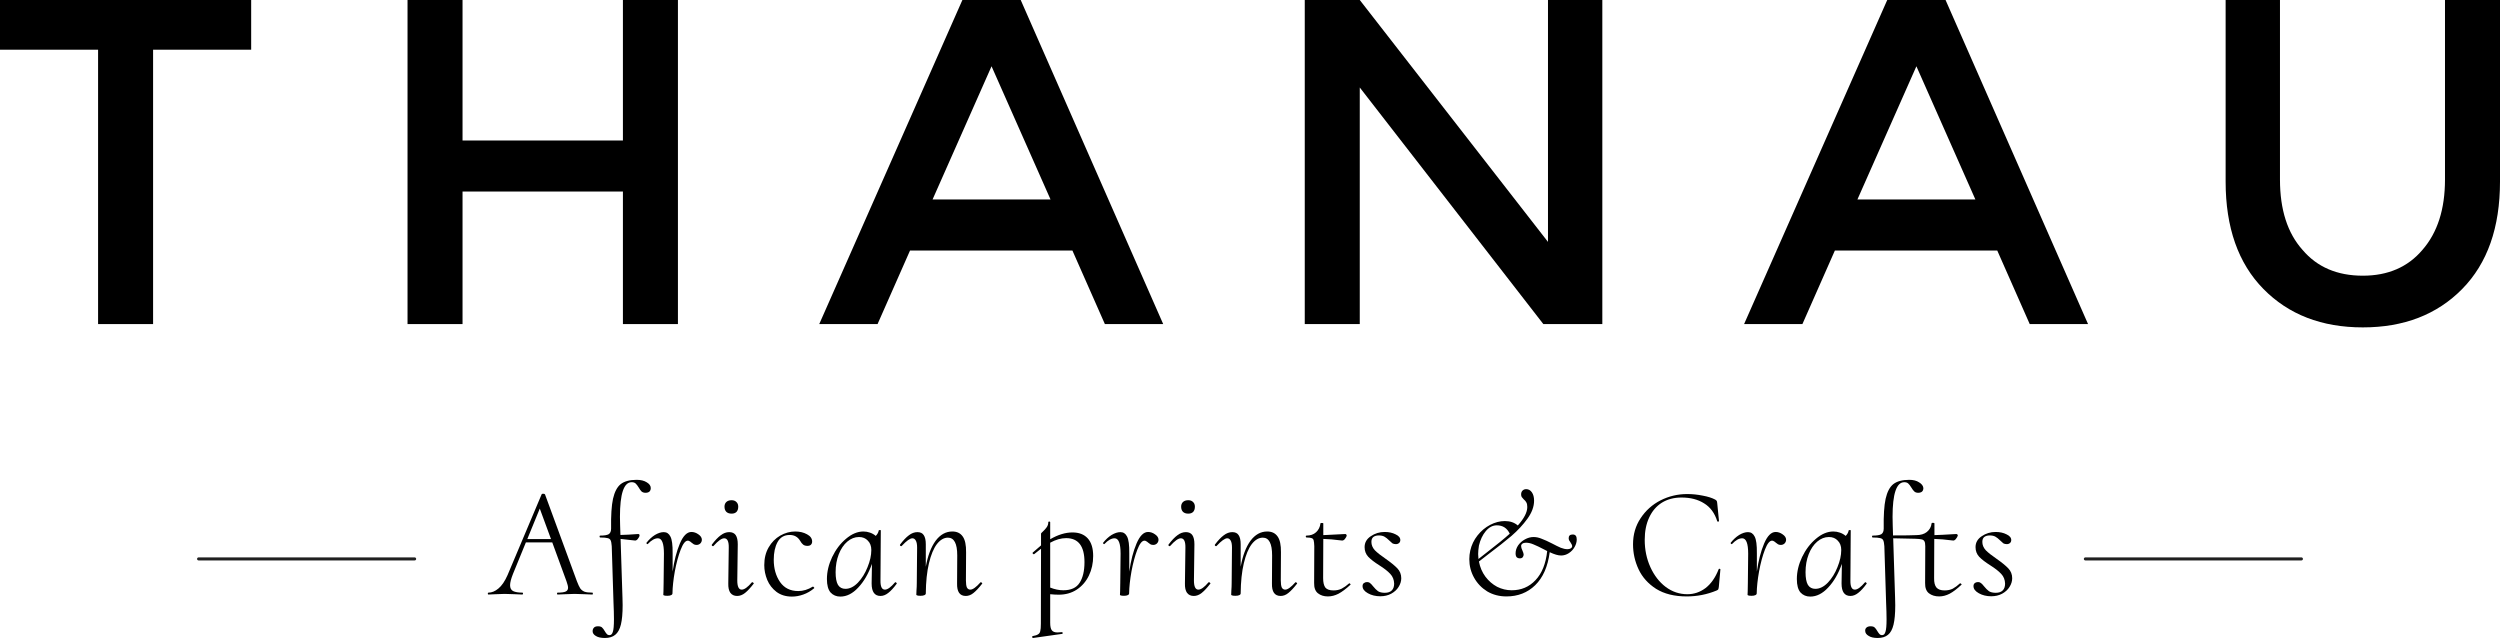
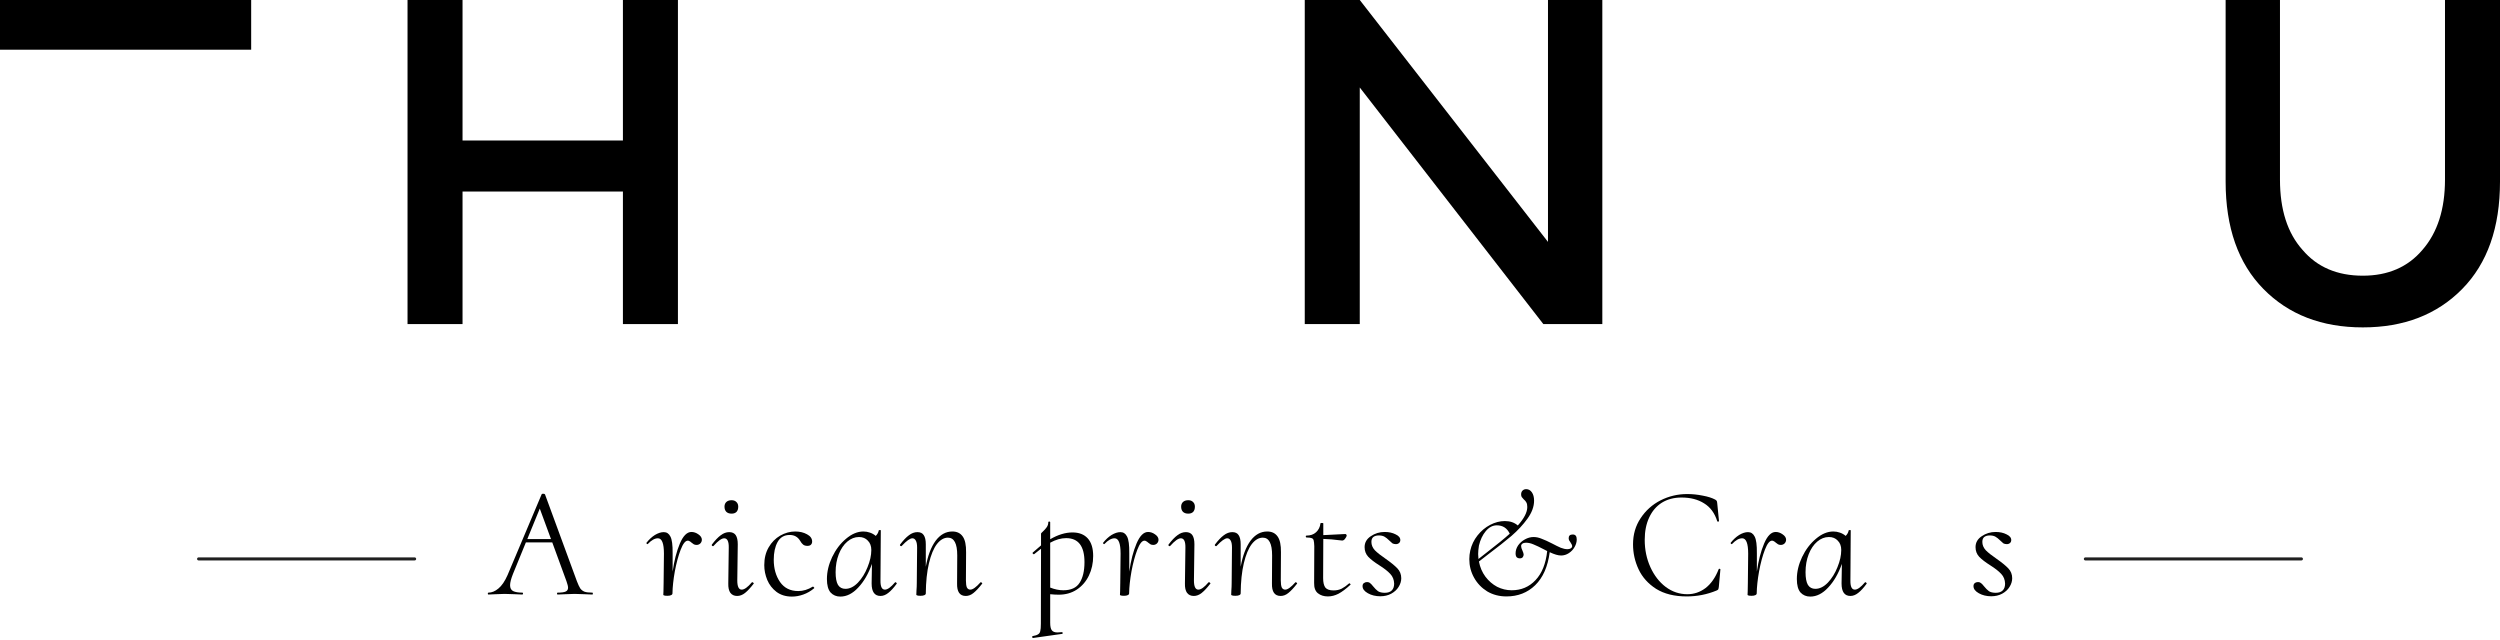
<svg xmlns="http://www.w3.org/2000/svg" width="820" height="210" viewBox="0 0 820 210" fill="none">
-   <path d="M50.214 16.303V106.297H32.172V16.303H0V0H82.385V16.303H50.214Z" fill="black" />
+   <path d="M50.214 16.303V106.297V16.303H0V0H82.385V16.303H50.214Z" fill="black" />
  <path d="M133.67 106.297V0H151.712V46.084H204.317V0H222.36V106.297H204.317V62.822H151.712V106.297H133.67Z" fill="black" />
-   <path d="M298.491 82.168L287.84 106.297H268.711L315.664 0H334.793L381.529 106.297H362.4L351.748 82.168H298.491ZM344.575 65.43L325.228 21.738L305.882 65.43H344.575Z" fill="black" />
  <path d="M507.737 0H525.562V106.297H506.216L446.003 28.694V106.297H427.96V0H446.003L507.737 79.342V0Z" fill="black" />
-   <path d="M601.841 82.168L591.19 106.297H572.061L619.014 0H638.143L684.879 106.297H665.75L655.098 82.168H601.841ZM647.925 65.43L628.579 21.738L609.232 65.43H647.925Z" fill="black" />
  <path d="M775.003 90.428C783.263 90.428 789.785 87.602 794.567 81.951C799.494 76.299 801.958 68.618 801.958 58.909V0H820V59.561C820 74.632 815.87 86.371 807.61 94.776C799.349 103.181 788.481 107.384 775.003 107.384C761.526 107.384 750.657 103.181 742.397 94.776C734.137 86.371 730.006 74.632 730.006 59.561V0H747.831V58.909C747.831 68.763 750.295 76.444 755.222 81.951C760.004 87.602 766.598 90.428 775.003 90.428Z" fill="black" />
  <path d="M65.137 183.324H136.001" stroke="#202020" stroke-linecap="round" />
  <path d="M194.306 194.384C194.409 194.384 194.461 194.488 194.461 194.695C194.461 194.902 194.409 195.006 194.306 195.006C193.718 195.006 192.837 194.971 191.663 194.902C190.281 194.833 189.21 194.799 188.45 194.799C187.69 194.799 186.688 194.833 185.444 194.902C184.339 194.971 183.492 195.006 182.905 195.006C182.767 195.006 182.698 194.902 182.698 194.695C182.698 194.488 182.767 194.384 182.905 194.384C184.149 194.384 185.03 194.263 185.548 194.021C186.066 193.78 186.325 193.365 186.325 192.778C186.325 192.329 186.152 191.62 185.807 190.653L181.143 177.905H172.489L168.291 188.166C167.635 189.789 167.307 191.05 167.307 191.949C167.307 192.881 167.635 193.52 168.291 193.866C168.982 194.211 170.001 194.384 171.349 194.384C171.487 194.384 171.556 194.488 171.556 194.695C171.556 194.902 171.47 195.006 171.297 195.006C170.882 195.006 170.053 194.971 168.81 194.902C167.359 194.833 166.253 194.799 165.493 194.799C164.664 194.799 163.697 194.833 162.591 194.902C161.624 194.971 160.829 195.006 160.207 195.006C160.069 195.006 160 194.902 160 194.695C160 194.488 160.069 194.384 160.207 194.384C161.313 194.384 162.401 193.935 163.472 193.037C164.578 192.139 165.579 190.67 166.478 188.632L177.671 162.1C177.74 161.996 177.896 161.944 178.137 161.944C178.448 161.944 178.656 162.013 178.759 162.151L189.227 190.653C189.642 191.724 190.004 192.501 190.315 192.985C190.661 193.469 191.127 193.831 191.715 194.073C192.302 194.281 193.166 194.384 194.306 194.384ZM172.955 176.817H180.728L177.049 166.815L172.955 176.817Z" fill="black" />
-   <path d="M208.838 157.384C210.186 157.384 211.291 157.66 212.155 158.213C213.019 158.731 213.45 159.353 213.45 160.078C213.45 160.597 213.295 160.994 212.984 161.27C212.673 161.512 212.258 161.633 211.74 161.633C211.222 161.633 210.79 161.495 210.445 161.219C210.134 160.908 209.823 160.476 209.512 159.923C209.132 159.301 208.786 158.852 208.476 158.576C208.165 158.299 207.733 158.161 207.18 158.161C204.623 158.161 203.345 161.944 203.345 169.51C203.345 170.719 203.363 171.635 203.397 172.256L203.501 175.469C205.09 175.435 207.025 175.331 209.305 175.158C209.616 175.158 209.771 175.314 209.771 175.625C209.737 175.97 209.547 176.35 209.201 176.765C208.89 177.179 208.545 177.352 208.165 177.283C207.854 177.249 207.232 177.179 206.299 177.076C205.366 176.938 204.451 176.834 203.553 176.765L204.174 196.094C204.209 196.647 204.226 197.442 204.226 198.478C204.226 201.173 204.036 203.297 203.656 204.852C203.276 206.407 202.654 207.529 201.791 208.22C200.961 208.911 199.839 209.257 198.422 209.257C197.109 209.257 196.108 209.032 195.417 208.583C194.726 208.169 194.38 207.65 194.38 207.029C194.38 206.545 194.536 206.148 194.847 205.837C195.123 205.56 195.555 205.422 196.142 205.422C196.729 205.422 197.161 205.543 197.438 205.785C197.749 206.061 198.059 206.476 198.37 207.029C198.612 207.443 198.837 207.754 199.044 207.961C199.251 208.203 199.545 208.324 199.925 208.324C200.443 208.324 200.806 207.961 201.013 207.236C201.255 206.545 201.376 205.163 201.376 203.09C201.376 201.674 201.324 199.791 201.221 197.442L200.651 179.149C200.581 178.216 200.461 177.577 200.288 177.231C200.115 176.851 199.787 176.609 199.303 176.506C198.854 176.368 198.042 176.299 196.868 176.299C196.729 176.299 196.66 176.195 196.66 175.988C196.66 175.78 196.712 175.677 196.816 175.677C198.198 175.677 199.148 175.521 199.666 175.21C200.184 174.865 200.443 174.243 200.443 173.345C200.374 169.095 200.581 165.848 201.065 163.602C201.583 161.322 202.43 159.716 203.604 158.783C204.814 157.85 206.558 157.384 208.838 157.384Z" fill="black" />
  <path d="M226.787 174.485C227.582 174.485 228.342 174.744 229.068 175.262C229.828 175.78 230.208 176.368 230.208 177.024C230.208 177.508 230.035 177.922 229.689 178.268C229.344 178.579 228.947 178.734 228.498 178.734C228.118 178.734 227.807 178.665 227.565 178.527C227.323 178.389 227.064 178.199 226.787 177.957C226.615 177.784 226.425 177.646 226.217 177.542C226.045 177.404 225.837 177.335 225.596 177.335C224.801 177.335 224.024 178.32 223.264 180.289C222.504 182.258 221.864 184.624 221.346 187.388C220.863 190.118 220.603 192.536 220.569 194.643C220.569 194.885 220.413 195.075 220.102 195.213C219.826 195.351 219.429 195.421 218.911 195.421C218.392 195.421 218.047 195.386 217.874 195.317C217.701 195.282 217.598 195.213 217.563 195.11C217.563 194.971 217.581 194.591 217.615 193.97C217.65 193.313 217.667 192.38 217.667 191.171L217.771 181.584C217.771 178.233 217.114 176.558 215.801 176.558C214.765 176.558 213.659 177.179 212.485 178.423L212.381 178.475C212.277 178.475 212.191 178.423 212.122 178.32C212.018 178.216 211.984 178.13 212.018 178.06C212.882 176.955 213.815 176.091 214.817 175.469C215.853 174.848 216.82 174.537 217.719 174.537C218.686 174.537 219.412 175.02 219.895 175.988C220.413 176.955 220.655 178.786 220.621 181.481V187.492C221.139 183.864 221.934 180.79 223.004 178.268C224.075 175.746 225.336 174.485 226.787 174.485Z" fill="black" />
  <path d="M241.78 195.472C240.812 195.472 240.069 195.127 239.551 194.436C239.068 193.745 238.843 192.726 238.878 191.379L239.033 179.615C239.068 177.577 238.567 176.558 237.53 176.558C236.701 176.558 235.544 177.387 234.058 179.045C233.989 179.114 233.937 179.149 233.903 179.149C233.765 179.149 233.644 179.097 233.54 178.993C233.436 178.855 233.419 178.734 233.488 178.63C234.525 177.249 235.492 176.229 236.39 175.573C237.288 174.882 238.221 174.537 239.189 174.537C240.156 174.537 240.864 174.865 241.313 175.521C241.762 176.178 241.987 177.179 241.987 178.527L241.831 190.394C241.831 192.398 242.315 193.4 243.282 193.4C244.146 193.4 245.252 192.605 246.599 191.016C246.633 190.981 246.685 190.964 246.754 190.964C246.893 190.964 247.014 191.033 247.117 191.171C247.255 191.275 247.29 191.361 247.221 191.43C246.15 192.812 245.2 193.831 244.371 194.488C243.542 195.144 242.678 195.472 241.78 195.472ZM239.966 168.474C239.24 168.474 238.67 168.284 238.256 167.903C237.841 167.489 237.634 166.919 237.634 166.193C237.634 165.537 237.841 165.019 238.256 164.639C238.67 164.259 239.24 164.069 239.966 164.069C240.622 164.069 241.14 164.259 241.52 164.639C241.935 165.019 242.142 165.537 242.142 166.193C242.142 166.919 241.952 167.489 241.572 167.903C241.192 168.284 240.657 168.474 239.966 168.474Z" fill="black" />
  <path d="M259.749 195.68C257.746 195.68 256.053 195.161 254.671 194.125C253.324 193.089 252.322 191.793 251.665 190.238C251.009 188.649 250.681 187.026 250.681 185.367C250.681 183.122 251.164 181.17 252.132 179.511C253.099 177.853 254.36 176.575 255.915 175.677C257.504 174.778 259.145 174.329 260.838 174.329C262.323 174.329 263.619 174.64 264.724 175.262C265.83 175.849 266.382 176.644 266.382 177.646C266.382 178.06 266.244 178.406 265.968 178.682C265.726 178.924 265.346 179.045 264.828 179.045C264.241 179.045 263.774 178.907 263.429 178.63C263.083 178.354 262.755 177.94 262.444 177.387C261.684 176.109 260.544 175.469 259.024 175.469C257.227 175.469 255.897 176.247 255.034 177.801C254.205 179.321 253.79 181.256 253.79 183.605C253.79 186.473 254.481 188.908 255.863 190.912C257.245 192.881 259.231 193.866 261.822 193.866C263.446 193.866 265.035 193.382 266.59 192.415H266.642C266.745 192.415 266.849 192.484 266.953 192.622C267.091 192.726 267.125 192.83 267.056 192.933C265.951 193.866 264.759 194.557 263.48 195.006C262.237 195.455 260.993 195.68 259.749 195.68Z" fill="black" />
  <path d="M293.566 191.016C293.601 190.981 293.652 190.964 293.721 190.964C293.825 190.964 293.929 191.033 294.032 191.171C294.136 191.275 294.171 191.361 294.136 191.43C293.134 192.812 292.201 193.831 291.338 194.488C290.509 195.144 289.662 195.472 288.798 195.472C286.864 195.472 285.896 194.108 285.896 191.379L286 184.953C284.86 188.166 283.357 190.757 281.492 192.726C279.661 194.695 277.709 195.68 275.636 195.68C274.323 195.68 273.252 195.231 272.423 194.332C271.628 193.4 271.231 191.931 271.231 189.928C271.231 187.544 271.801 185.143 272.941 182.724C274.116 180.271 275.636 178.268 277.501 176.713C279.367 175.124 281.267 174.329 283.202 174.329C283.927 174.329 284.635 174.45 285.326 174.692C286.052 174.934 286.691 175.297 287.244 175.78C287.797 175.228 288.125 174.623 288.228 173.967C288.263 173.897 288.384 173.863 288.591 173.863C288.833 173.863 288.937 173.897 288.902 173.967L288.798 190.394C288.764 192.398 289.248 193.4 290.249 193.4C291.113 193.4 292.219 192.605 293.566 191.016ZM277.294 193.14C278.711 193.14 280.075 192.467 281.388 191.119C282.701 189.738 283.755 188.045 284.549 186.041C285.378 184.037 285.793 182.154 285.793 180.392C285.793 179.114 285.413 178.095 284.653 177.335C283.927 176.54 282.96 176.143 281.751 176.143C280.369 176.143 279.091 176.644 277.916 177.646C276.741 178.648 275.809 180.03 275.118 181.792C274.427 183.554 274.081 185.523 274.081 187.699C274.081 189.565 274.34 190.947 274.859 191.845C275.411 192.709 276.223 193.14 277.294 193.14Z" fill="black" />
  <path d="M321.696 190.964C321.834 190.964 321.955 191.033 322.058 191.171C322.197 191.275 322.231 191.361 322.162 191.43C321.091 192.812 320.141 193.831 319.312 194.488C318.517 195.144 317.671 195.472 316.773 195.472C314.803 195.472 313.853 194.108 313.922 191.379L313.974 182.154C313.974 178.285 312.955 176.35 310.917 176.35C309.604 176.35 308.395 177.059 307.289 178.475C306.218 179.891 305.355 181.982 304.698 184.745C304.042 187.509 303.696 190.808 303.662 194.643C303.662 194.885 303.506 195.075 303.195 195.213C302.919 195.351 302.504 195.421 301.952 195.421C301.433 195.421 301.088 195.386 300.915 195.317C300.743 195.282 300.622 195.213 300.553 195.11C300.553 194.971 300.57 194.505 300.604 193.71C300.673 192.881 300.708 192.035 300.708 191.171L300.812 179.615C300.812 178.579 300.673 177.819 300.397 177.335C300.121 176.817 299.741 176.558 299.257 176.558C298.497 176.558 297.34 177.387 295.785 179.045C295.716 179.114 295.664 179.149 295.63 179.149C295.491 179.149 295.37 179.097 295.267 178.993C295.163 178.855 295.146 178.734 295.215 178.63C296.251 177.249 297.219 176.229 298.117 175.573C299.015 174.882 299.948 174.537 300.915 174.537C301.883 174.537 302.574 174.865 302.988 175.521C303.437 176.178 303.662 177.179 303.662 178.527V185.885C304.318 182.258 305.389 179.425 306.875 177.387C308.395 175.348 310.226 174.329 312.368 174.329C313.888 174.329 315.028 174.882 315.788 175.988C316.548 177.059 316.911 178.786 316.876 181.17L316.824 190.394C316.824 191.43 316.928 192.19 317.135 192.674C317.377 193.158 317.757 193.4 318.275 193.4C319.07 193.4 320.175 192.605 321.592 191.016L321.696 190.964Z" fill="black" />
  <path d="M347.262 195.058C346.433 195.058 345.5 195.006 344.463 194.902V204.23C344.463 205.439 344.636 206.268 344.982 206.718C345.327 207.201 345.966 207.443 346.899 207.443C347.141 207.443 347.607 207.409 348.298 207.339H348.35C348.454 207.339 348.523 207.426 348.557 207.599C348.592 207.771 348.54 207.875 348.402 207.909L338.867 209.257C338.728 209.291 338.625 209.205 338.556 208.998C338.521 208.79 338.573 208.67 338.711 208.635C339.54 208.497 340.128 208.307 340.473 208.065C340.853 207.858 341.095 207.512 341.199 207.029C341.337 206.545 341.406 205.733 341.406 204.593L341.458 179.978C341.285 180.081 340.542 180.669 339.229 181.74L339.126 181.792C338.988 181.792 338.867 181.722 338.763 181.584C338.659 181.446 338.642 181.342 338.711 181.273C339.298 180.721 340.214 179.926 341.458 178.89V175.003C341.458 174.934 341.682 174.692 342.131 174.278C342.581 173.863 342.978 173.414 343.323 172.93C343.669 172.446 343.841 171.894 343.841 171.272C343.841 171.134 343.945 171.065 344.152 171.065C344.36 171.065 344.463 171.134 344.463 171.272V176.869C347.02 175.383 349.455 174.64 351.77 174.64C353.947 174.64 355.622 175.297 356.797 176.609C357.971 177.922 358.559 179.84 358.559 182.362C358.559 184.711 358.092 186.853 357.16 188.787C356.227 190.722 354.897 192.259 353.169 193.4C351.476 194.505 349.507 195.058 347.262 195.058ZM349.697 176.506C348.004 176.506 346.26 177.007 344.463 178.009V192.726C345.949 193.313 347.383 193.607 348.765 193.607C351.286 193.607 353.066 192.795 354.102 191.171C355.173 189.547 355.709 187.285 355.709 184.383C355.709 179.131 353.705 176.506 349.697 176.506Z" fill="black" />
  <path d="M376.569 174.485C377.364 174.485 378.124 174.744 378.849 175.262C379.609 175.78 379.989 176.368 379.989 177.024C379.989 177.508 379.816 177.922 379.471 178.268C379.126 178.579 378.728 178.734 378.279 178.734C377.899 178.734 377.588 178.665 377.346 178.527C377.104 178.389 376.845 178.199 376.569 177.957C376.396 177.784 376.206 177.646 375.999 177.542C375.826 177.404 375.619 177.335 375.377 177.335C374.583 177.335 373.805 178.32 373.045 180.289C372.285 182.258 371.646 184.624 371.128 187.388C370.644 190.118 370.385 192.536 370.35 194.643C370.35 194.885 370.195 195.075 369.884 195.213C369.608 195.351 369.21 195.421 368.692 195.421C368.174 195.421 367.829 195.386 367.656 195.317C367.483 195.282 367.379 195.213 367.345 195.11C367.345 194.971 367.362 194.591 367.397 193.97C367.431 193.313 367.448 192.38 367.448 191.171L367.552 181.584C367.552 178.233 366.896 176.558 365.583 176.558C364.546 176.558 363.441 177.179 362.266 178.423L362.163 178.475C362.059 178.475 361.973 178.423 361.904 178.32C361.8 178.216 361.765 178.13 361.8 178.06C362.664 176.955 363.596 176.091 364.598 175.469C365.635 174.848 366.602 174.537 367.5 174.537C368.468 174.537 369.193 175.02 369.677 175.988C370.195 176.955 370.437 178.786 370.402 181.481V187.492C370.921 183.864 371.715 180.79 372.786 178.268C373.857 175.746 375.118 174.485 376.569 174.485Z" fill="black" />
  <path d="M391.561 195.472C390.594 195.472 389.851 195.127 389.333 194.436C388.849 193.745 388.625 192.726 388.659 191.379L388.815 179.615C388.849 177.577 388.348 176.558 387.312 176.558C386.483 176.558 385.325 177.387 383.84 179.045C383.771 179.114 383.719 179.149 383.684 179.149C383.546 179.149 383.425 179.097 383.322 178.993C383.218 178.855 383.201 178.734 383.27 178.63C384.306 177.249 385.273 176.229 386.172 175.573C387.07 174.882 388.003 174.537 388.97 174.537C389.937 174.537 390.646 174.865 391.095 175.521C391.544 176.178 391.768 177.179 391.768 178.527L391.613 190.394C391.613 192.398 392.097 193.4 393.064 193.4C393.928 193.4 395.033 192.605 396.38 191.016C396.415 190.981 396.467 190.964 396.536 190.964C396.674 190.964 396.795 191.033 396.899 191.171C397.037 191.275 397.071 191.361 397.002 191.43C395.931 192.812 394.981 193.831 394.152 194.488C393.323 195.144 392.459 195.472 391.561 195.472ZM389.747 168.474C389.022 168.474 388.452 168.284 388.037 167.903C387.623 167.489 387.415 166.919 387.415 166.193C387.415 165.537 387.623 165.019 388.037 164.639C388.452 164.259 389.022 164.069 389.747 164.069C390.404 164.069 390.922 164.259 391.302 164.639C391.717 165.019 391.924 165.537 391.924 166.193C391.924 166.919 391.734 167.489 391.354 167.903C390.974 168.284 390.438 168.474 389.747 168.474Z" fill="black" />
  <path d="M424.974 190.964C425.112 190.964 425.233 191.033 425.336 191.171C425.475 191.275 425.509 191.361 425.44 191.43C424.369 192.812 423.419 193.831 422.59 194.488C421.795 195.144 420.949 195.472 420.051 195.472C418.081 195.472 417.131 194.108 417.2 191.379L417.252 182.154C417.252 178.285 416.233 176.35 414.195 176.35C412.882 176.35 411.673 177.059 410.567 178.475C409.496 179.891 408.633 181.982 407.976 184.745C407.32 187.509 406.974 190.808 406.94 194.643C406.94 194.885 406.784 195.075 406.473 195.213C406.197 195.351 405.783 195.421 405.23 195.421C404.712 195.421 404.366 195.386 404.193 195.317C404.021 195.282 403.9 195.213 403.831 195.11C403.831 194.971 403.848 194.505 403.882 193.71C403.952 192.881 403.986 192.035 403.986 191.171L404.09 179.615C404.09 178.579 403.952 177.819 403.675 177.335C403.399 176.817 403.019 176.558 402.535 176.558C401.775 176.558 400.618 177.387 399.063 179.045C398.994 179.114 398.942 179.149 398.908 179.149C398.769 179.149 398.648 179.097 398.545 178.993C398.441 178.855 398.424 178.734 398.493 178.63C399.529 177.249 400.497 176.229 401.395 175.573C402.293 174.882 403.226 174.537 404.193 174.537C405.161 174.537 405.852 174.865 406.266 175.521C406.715 176.178 406.94 177.179 406.94 178.527V185.885C407.596 182.258 408.667 179.425 410.153 177.387C411.673 175.348 413.504 174.329 415.646 174.329C417.166 174.329 418.306 174.882 419.066 175.988C419.826 177.059 420.189 178.786 420.154 181.17L420.102 190.394C420.102 191.43 420.206 192.19 420.413 192.674C420.655 193.158 421.035 193.4 421.553 193.4C422.348 193.4 423.454 192.605 424.87 191.016L424.974 190.964Z" fill="black" />
  <path d="M442.592 191.327C442.695 191.327 442.799 191.396 442.903 191.534C443.006 191.638 443.024 191.724 442.954 191.793C441.503 193.14 440.191 194.125 439.016 194.747C437.876 195.334 436.719 195.628 435.544 195.628C434.231 195.628 433.143 195.282 432.279 194.591C431.416 193.9 431.001 192.778 431.036 191.223L431.087 179.149C431.053 178.25 430.984 177.611 430.88 177.231C430.776 176.851 430.552 176.609 430.206 176.506C429.896 176.368 429.343 176.299 428.548 176.299C428.41 176.299 428.324 176.195 428.289 175.988C428.289 175.78 428.358 175.677 428.496 175.677C429.809 175.677 430.863 175.314 431.657 174.588C432.487 173.828 432.97 172.861 433.108 171.686C433.108 171.583 433.247 171.531 433.523 171.531C433.868 171.531 434.041 171.583 434.041 171.686V175.521C435.319 175.487 437.721 175.366 441.244 175.158C441.383 175.158 441.486 175.21 441.555 175.314C441.659 175.383 441.711 175.487 441.711 175.625C441.676 175.97 441.486 176.35 441.141 176.765C440.83 177.179 440.467 177.352 440.052 177.283C437.669 176.972 435.665 176.799 434.041 176.765L433.989 189.617C433.989 191.033 434.231 192.069 434.715 192.726C435.233 193.348 436.131 193.659 437.41 193.659C438.377 193.659 439.258 193.469 440.052 193.089C440.847 192.674 441.676 192.087 442.54 191.327H442.592Z" fill="black" />
  <path d="M452.722 195.576C451.201 195.576 449.854 195.248 448.679 194.591C447.505 193.935 446.918 193.158 446.918 192.259C446.918 191.81 447.056 191.482 447.332 191.275C447.643 191.033 448.006 190.912 448.42 190.912C448.8 190.912 449.129 191.033 449.405 191.275C449.681 191.482 449.992 191.81 450.338 192.259C450.925 192.985 451.478 193.538 451.996 193.918C452.549 194.263 453.292 194.436 454.224 194.436C455.226 194.436 455.986 194.177 456.504 193.659C457.023 193.14 457.282 192.398 457.282 191.43C457.247 190.152 456.815 189.081 455.986 188.217C455.192 187.354 454 186.421 452.411 185.419C450.821 184.417 449.612 183.484 448.783 182.621C447.988 181.757 447.591 180.703 447.591 179.46C447.591 177.974 448.265 176.782 449.612 175.884C450.96 174.951 452.48 174.485 454.173 174.485C455.554 174.485 456.746 174.744 457.748 175.262C458.785 175.746 459.303 176.368 459.303 177.128C459.303 177.542 459.165 177.87 458.888 178.112C458.612 178.354 458.266 178.475 457.852 178.475C457.403 178.475 457.023 178.389 456.712 178.216C456.435 178.009 456.073 177.68 455.624 177.231C455.105 176.713 454.604 176.316 454.121 176.039C453.637 175.763 453.015 175.625 452.255 175.625C451.495 175.625 450.891 175.798 450.441 176.143C450.027 176.489 449.82 177.024 449.82 177.75C449.82 178.751 450.2 179.667 450.96 180.496C451.754 181.291 452.912 182.206 454.432 183.243C456.159 184.452 457.455 185.505 458.318 186.404C459.182 187.302 459.614 188.39 459.614 189.668C459.614 190.636 459.32 191.586 458.733 192.519C458.18 193.417 457.368 194.16 456.297 194.747C455.261 195.3 454.069 195.576 452.722 195.576Z" fill="black" />
  <path d="M515.874 175.314C516.738 175.314 517.17 175.849 517.17 176.92C517.17 177.784 516.928 178.63 516.444 179.46C515.995 180.254 515.373 180.911 514.579 181.429C513.784 181.947 512.938 182.206 512.039 182.206C511.072 182.206 509.828 181.843 508.308 181.118C507.686 185.851 506.097 189.461 503.541 191.949C501.019 194.401 497.875 195.628 494.109 195.628C491.76 195.628 489.653 195.075 487.787 193.97C485.956 192.83 484.522 191.327 483.486 189.461C482.449 187.596 481.931 185.575 481.931 183.398C481.931 182.465 482.035 181.532 482.242 180.6C482.657 178.769 483.451 177.11 484.626 175.625C485.801 174.139 487.183 172.982 488.772 172.153C490.361 171.324 491.967 170.909 493.591 170.909C495.318 170.909 496.735 171.393 497.84 172.36C499.913 170.045 500.95 168.024 500.95 166.297C500.95 165.641 500.846 165.14 500.639 164.794C500.431 164.414 500.138 164.069 499.758 163.758C499.481 163.481 499.274 163.24 499.136 163.032C498.998 162.825 498.929 162.531 498.929 162.151C498.929 161.633 499.084 161.219 499.395 160.908C499.706 160.597 500.103 160.441 500.587 160.441C501.347 160.441 501.969 160.787 502.453 161.478C502.936 162.169 503.178 163.084 503.178 164.224C503.178 166.159 502.453 168.128 501.001 170.132C499.551 172.136 497.806 174.018 495.768 175.78C493.729 177.508 491.173 179.529 488.098 181.843L485.092 184.175C485.438 186.041 486.146 187.699 487.217 189.15C488.288 190.567 489.566 191.672 491.052 192.467C492.572 193.227 494.161 193.607 495.819 193.607C498.963 193.607 501.572 192.501 503.644 190.29C505.752 188.079 507.03 184.901 507.479 180.755L506.495 180.237C505.044 179.477 503.886 178.924 503.023 178.579C502.159 178.199 501.33 178.009 500.535 178.009C500.051 178.009 499.654 178.112 499.343 178.32C499.067 178.527 498.929 178.786 498.929 179.097C498.929 179.511 499.067 179.995 499.343 180.548C499.62 181.17 499.758 181.619 499.758 181.895C499.758 182.206 499.654 182.5 499.447 182.776C499.24 183.018 498.929 183.139 498.514 183.139C498.1 183.139 497.754 183.018 497.478 182.776C497.236 182.5 497.115 182.068 497.115 181.481C497.115 180.582 497.391 179.719 497.944 178.89C498.531 178.06 499.274 177.404 500.172 176.92C501.105 176.402 502.055 176.143 503.023 176.143C503.886 176.143 504.767 176.333 505.665 176.713C506.598 177.059 507.738 177.577 509.086 178.268C510.191 178.855 511.141 179.321 511.936 179.667C512.73 179.978 513.456 180.133 514.112 180.133C514.561 180.133 514.924 180.047 515.201 179.874C515.511 179.667 515.667 179.425 515.667 179.149C515.667 178.838 515.494 178.44 515.149 177.957C514.941 177.68 514.786 177.439 514.682 177.231C514.579 177.024 514.527 176.782 514.527 176.506C514.527 175.711 514.976 175.314 515.874 175.314ZM485.092 178.941C484.92 180.047 484.833 180.98 484.833 181.74C484.833 182.12 484.868 182.655 484.937 183.346C485.87 182.586 486.837 181.826 487.839 181.066C490.983 178.648 493.436 176.644 495.198 175.055C494.334 173.224 492.917 172.308 490.948 172.308C489.601 172.308 488.392 172.947 487.321 174.226C486.284 175.469 485.542 177.041 485.092 178.941Z" fill="black" />
  <path d="M553.253 195.628C549.211 195.628 545.86 194.799 543.2 193.14C540.574 191.448 538.657 189.306 537.448 186.715C536.238 184.124 535.634 181.394 535.634 178.527C535.634 175.314 536.463 172.464 538.121 169.976C539.78 167.454 541.956 165.502 544.651 164.121C547.38 162.739 550.299 162.048 553.409 162.048C555.101 162.048 556.794 162.22 558.487 162.566C560.18 162.877 561.544 163.309 562.581 163.861C562.857 164.034 563.03 164.19 563.099 164.328C563.168 164.466 563.22 164.725 563.255 165.105L563.825 170.857C563.825 170.995 563.738 171.082 563.565 171.116C563.427 171.116 563.324 171.065 563.255 170.961C562.425 168.301 560.992 166.349 558.953 165.105C556.95 163.827 554.48 163.188 551.543 163.188C549.056 163.188 546.896 163.758 545.065 164.898C543.269 166.038 541.887 167.662 540.92 169.769C539.952 171.842 539.469 174.278 539.469 177.076C539.469 180.323 540.091 183.312 541.334 186.041C542.578 188.77 544.253 190.929 546.361 192.519C548.503 194.108 550.869 194.902 553.46 194.902C555.637 194.902 557.623 194.229 559.42 192.881C561.216 191.499 562.65 189.444 563.721 186.715C563.755 186.576 563.859 186.525 564.032 186.559C564.205 186.594 564.291 186.663 564.291 186.766L563.773 192.519C563.704 192.968 563.635 193.244 563.565 193.348C563.496 193.451 563.306 193.572 562.995 193.71C559.886 194.989 556.639 195.628 553.253 195.628Z" fill="black" />
  <path d="M582.419 174.485C583.213 174.485 583.973 174.744 584.699 175.262C585.459 175.78 585.839 176.368 585.839 177.024C585.839 177.508 585.666 177.922 585.321 178.268C584.975 178.579 584.578 178.734 584.129 178.734C583.749 178.734 583.438 178.665 583.196 178.527C582.954 178.389 582.695 178.199 582.419 177.957C582.246 177.784 582.056 177.646 581.849 177.542C581.676 177.404 581.469 177.335 581.227 177.335C580.432 177.335 579.655 178.32 578.895 180.289C578.135 182.258 577.496 184.624 576.978 187.388C576.494 190.118 576.235 192.536 576.2 194.643C576.2 194.885 576.045 195.075 575.734 195.213C575.457 195.351 575.06 195.421 574.542 195.421C574.024 195.421 573.678 195.386 573.505 195.317C573.333 195.282 573.229 195.213 573.195 195.11C573.195 194.971 573.212 194.591 573.246 193.97C573.281 193.313 573.298 192.38 573.298 191.171L573.402 181.584C573.402 178.233 572.745 176.558 571.433 176.558C570.396 176.558 569.291 177.179 568.116 178.423L568.012 178.475C567.909 178.475 567.822 178.423 567.753 178.32C567.65 178.216 567.615 178.13 567.65 178.06C568.513 176.955 569.446 176.091 570.448 175.469C571.484 174.848 572.452 174.537 573.35 174.537C574.317 174.537 575.043 175.02 575.526 175.988C576.045 176.955 576.287 178.786 576.252 181.481V187.492C576.77 183.864 577.565 180.79 578.636 178.268C579.707 175.746 580.968 174.485 582.419 174.485Z" fill="black" />
  <path d="M611.702 191.016C611.736 190.981 611.788 190.964 611.857 190.964C611.961 190.964 612.065 191.033 612.168 191.171C612.272 191.275 612.306 191.361 612.272 191.43C611.27 192.812 610.337 193.831 609.473 194.488C608.644 195.144 607.798 195.472 606.934 195.472C605 195.472 604.032 194.108 604.032 191.379L604.136 184.953C602.996 188.166 601.493 190.757 599.627 192.726C597.796 194.695 595.844 195.68 593.772 195.68C592.459 195.68 591.388 195.231 590.559 194.332C589.764 193.4 589.367 191.931 589.367 189.928C589.367 187.544 589.937 185.143 591.077 182.724C592.252 180.271 593.772 178.268 595.637 176.713C597.503 175.124 599.403 174.329 601.338 174.329C602.063 174.329 602.771 174.45 603.462 174.692C604.188 174.934 604.827 175.297 605.38 175.78C605.932 175.228 606.261 174.623 606.364 173.967C606.399 173.897 606.52 173.863 606.727 173.863C606.969 173.863 607.072 173.897 607.038 173.967L606.934 190.394C606.9 192.398 607.383 193.4 608.385 193.4C609.249 193.4 610.354 192.605 611.702 191.016ZM595.43 193.14C596.846 193.14 598.211 192.467 599.524 191.119C600.837 189.738 601.89 188.045 602.685 186.041C603.514 184.037 603.929 182.154 603.929 180.392C603.929 179.114 603.549 178.095 602.789 177.335C602.063 176.54 601.096 176.143 599.887 176.143C598.505 176.143 597.226 176.644 596.052 177.646C594.877 178.648 593.944 180.03 593.253 181.792C592.562 183.554 592.217 185.523 592.217 187.699C592.217 189.565 592.476 190.947 592.994 191.845C593.547 192.709 594.359 193.14 595.43 193.14Z" fill="black" />
-   <path d="M642.941 191.327C643.044 191.327 643.165 191.396 643.303 191.534C643.442 191.638 643.459 191.724 643.355 191.793C641.939 193.14 640.643 194.125 639.469 194.747C638.329 195.334 637.189 195.628 636.048 195.628C634.701 195.628 633.578 195.282 632.68 194.591C631.816 193.9 631.402 192.778 631.436 191.223L631.488 179.149C631.488 178.354 631.385 177.801 631.177 177.49C630.97 177.179 630.676 176.989 630.296 176.92C629.916 176.817 629.208 176.748 628.172 176.713L620.968 176.558L621.59 196.094C621.625 196.682 621.642 197.493 621.642 198.53C621.642 201.225 621.452 203.349 621.072 204.904C620.692 206.458 620.087 207.564 619.258 208.22C618.429 208.911 617.306 209.257 615.89 209.257C614.612 209.257 613.627 209.032 612.936 208.583C612.211 208.169 611.831 207.65 611.796 207.029C611.727 206.545 611.865 206.148 612.211 205.837C612.522 205.56 612.971 205.422 613.558 205.422C614.145 205.422 614.577 205.543 614.854 205.785C615.164 206.061 615.475 206.476 615.786 207.029C616.028 207.443 616.253 207.754 616.46 207.961C616.667 208.203 616.961 208.324 617.341 208.324C617.859 208.324 618.222 207.961 618.429 207.236C618.671 206.545 618.792 205.163 618.792 203.09C618.792 201.674 618.74 199.791 618.636 197.442L618.066 179.149C617.997 178.216 617.876 177.577 617.704 177.231C617.531 176.851 617.203 176.609 616.719 176.506C616.235 176.368 615.406 176.299 614.232 176.299C614.094 176.299 614.024 176.195 614.024 175.988C614.024 175.78 614.094 175.677 614.232 175.677C615.614 175.677 616.564 175.521 617.082 175.21C617.6 174.865 617.859 174.243 617.859 173.345C617.79 169.095 617.997 165.848 618.481 163.602C618.999 161.322 619.846 159.716 621.02 158.783C622.229 157.85 623.974 157.384 626.254 157.384C627.567 157.384 628.638 157.66 629.467 158.213C630.331 158.731 630.797 159.353 630.866 160.078C630.866 160.597 630.711 160.994 630.4 161.27C630.089 161.512 629.674 161.633 629.156 161.633C628.638 161.633 628.223 161.495 627.912 161.219C627.602 160.942 627.273 160.51 626.928 159.923C626.548 159.301 626.202 158.852 625.891 158.576C625.581 158.299 625.149 158.161 624.596 158.161C622.039 158.161 620.761 161.944 620.761 169.51C620.761 170.719 620.778 171.635 620.813 172.256L620.917 175.625C624.717 175.625 627.256 175.59 628.534 175.521C629.985 175.521 631.143 175.176 632.006 174.485C632.905 173.759 633.423 172.827 633.561 171.686C633.561 171.548 633.699 171.479 633.976 171.479C634.114 171.479 634.235 171.496 634.338 171.531C634.442 171.566 634.494 171.617 634.494 171.686V175.521C635.841 175.487 638.225 175.366 641.645 175.158C641.783 175.158 641.904 175.21 642.008 175.314C642.112 175.383 642.163 175.487 642.163 175.625C642.094 175.97 641.887 176.35 641.541 176.765C641.231 177.179 640.885 177.352 640.505 177.283C638.121 176.972 636.1 176.799 634.442 176.765L634.39 189.617C634.356 191.033 634.615 192.069 635.167 192.726C635.72 193.348 636.601 193.659 637.81 193.659C638.847 193.659 639.745 193.469 640.505 193.089C641.265 192.674 642.06 192.087 642.889 191.327H642.941Z" fill="black" />
  <path d="M653.108 195.576C651.588 195.576 650.24 195.248 649.066 194.591C647.891 193.935 647.304 193.158 647.304 192.259C647.304 191.81 647.442 191.482 647.718 191.275C648.029 191.033 648.392 190.912 648.807 190.912C649.187 190.912 649.515 191.033 649.791 191.275C650.068 191.482 650.379 191.81 650.724 192.259C651.311 192.985 651.864 193.538 652.382 193.918C652.935 194.263 653.678 194.436 654.611 194.436C655.612 194.436 656.373 194.177 656.891 193.659C657.409 193.14 657.668 192.398 657.668 191.43C657.633 190.152 657.202 189.081 656.372 188.217C655.578 187.354 654.386 186.421 652.797 185.419C651.208 184.417 649.999 183.484 649.169 182.621C648.375 181.757 647.977 180.703 647.977 179.46C647.977 177.974 648.651 176.782 649.999 175.884C651.346 174.951 652.866 174.485 654.559 174.485C655.941 174.485 657.133 174.744 658.134 175.262C659.171 175.746 659.689 176.368 659.689 177.128C659.689 177.542 659.551 177.87 659.275 178.112C658.998 178.354 658.653 178.475 658.238 178.475C657.789 178.475 657.409 178.389 657.098 178.216C656.822 178.009 656.459 177.68 656.01 177.231C655.492 176.713 654.991 176.316 654.507 176.039C654.023 175.763 653.401 175.625 652.641 175.625C651.881 175.625 651.277 175.798 650.828 176.143C650.413 176.489 650.206 177.024 650.206 177.75C650.206 178.751 650.586 179.667 651.346 180.496C652.14 181.291 653.298 182.206 654.818 183.243C656.545 184.452 657.841 185.505 658.704 186.404C659.568 187.302 660 188.39 660 189.668C660 190.636 659.706 191.586 659.119 192.519C658.566 193.417 657.754 194.16 656.683 194.747C655.647 195.3 654.455 195.576 653.108 195.576Z" fill="black" />
  <path d="M684 183.324H754.864" stroke="#202020" stroke-linecap="round" />
</svg>